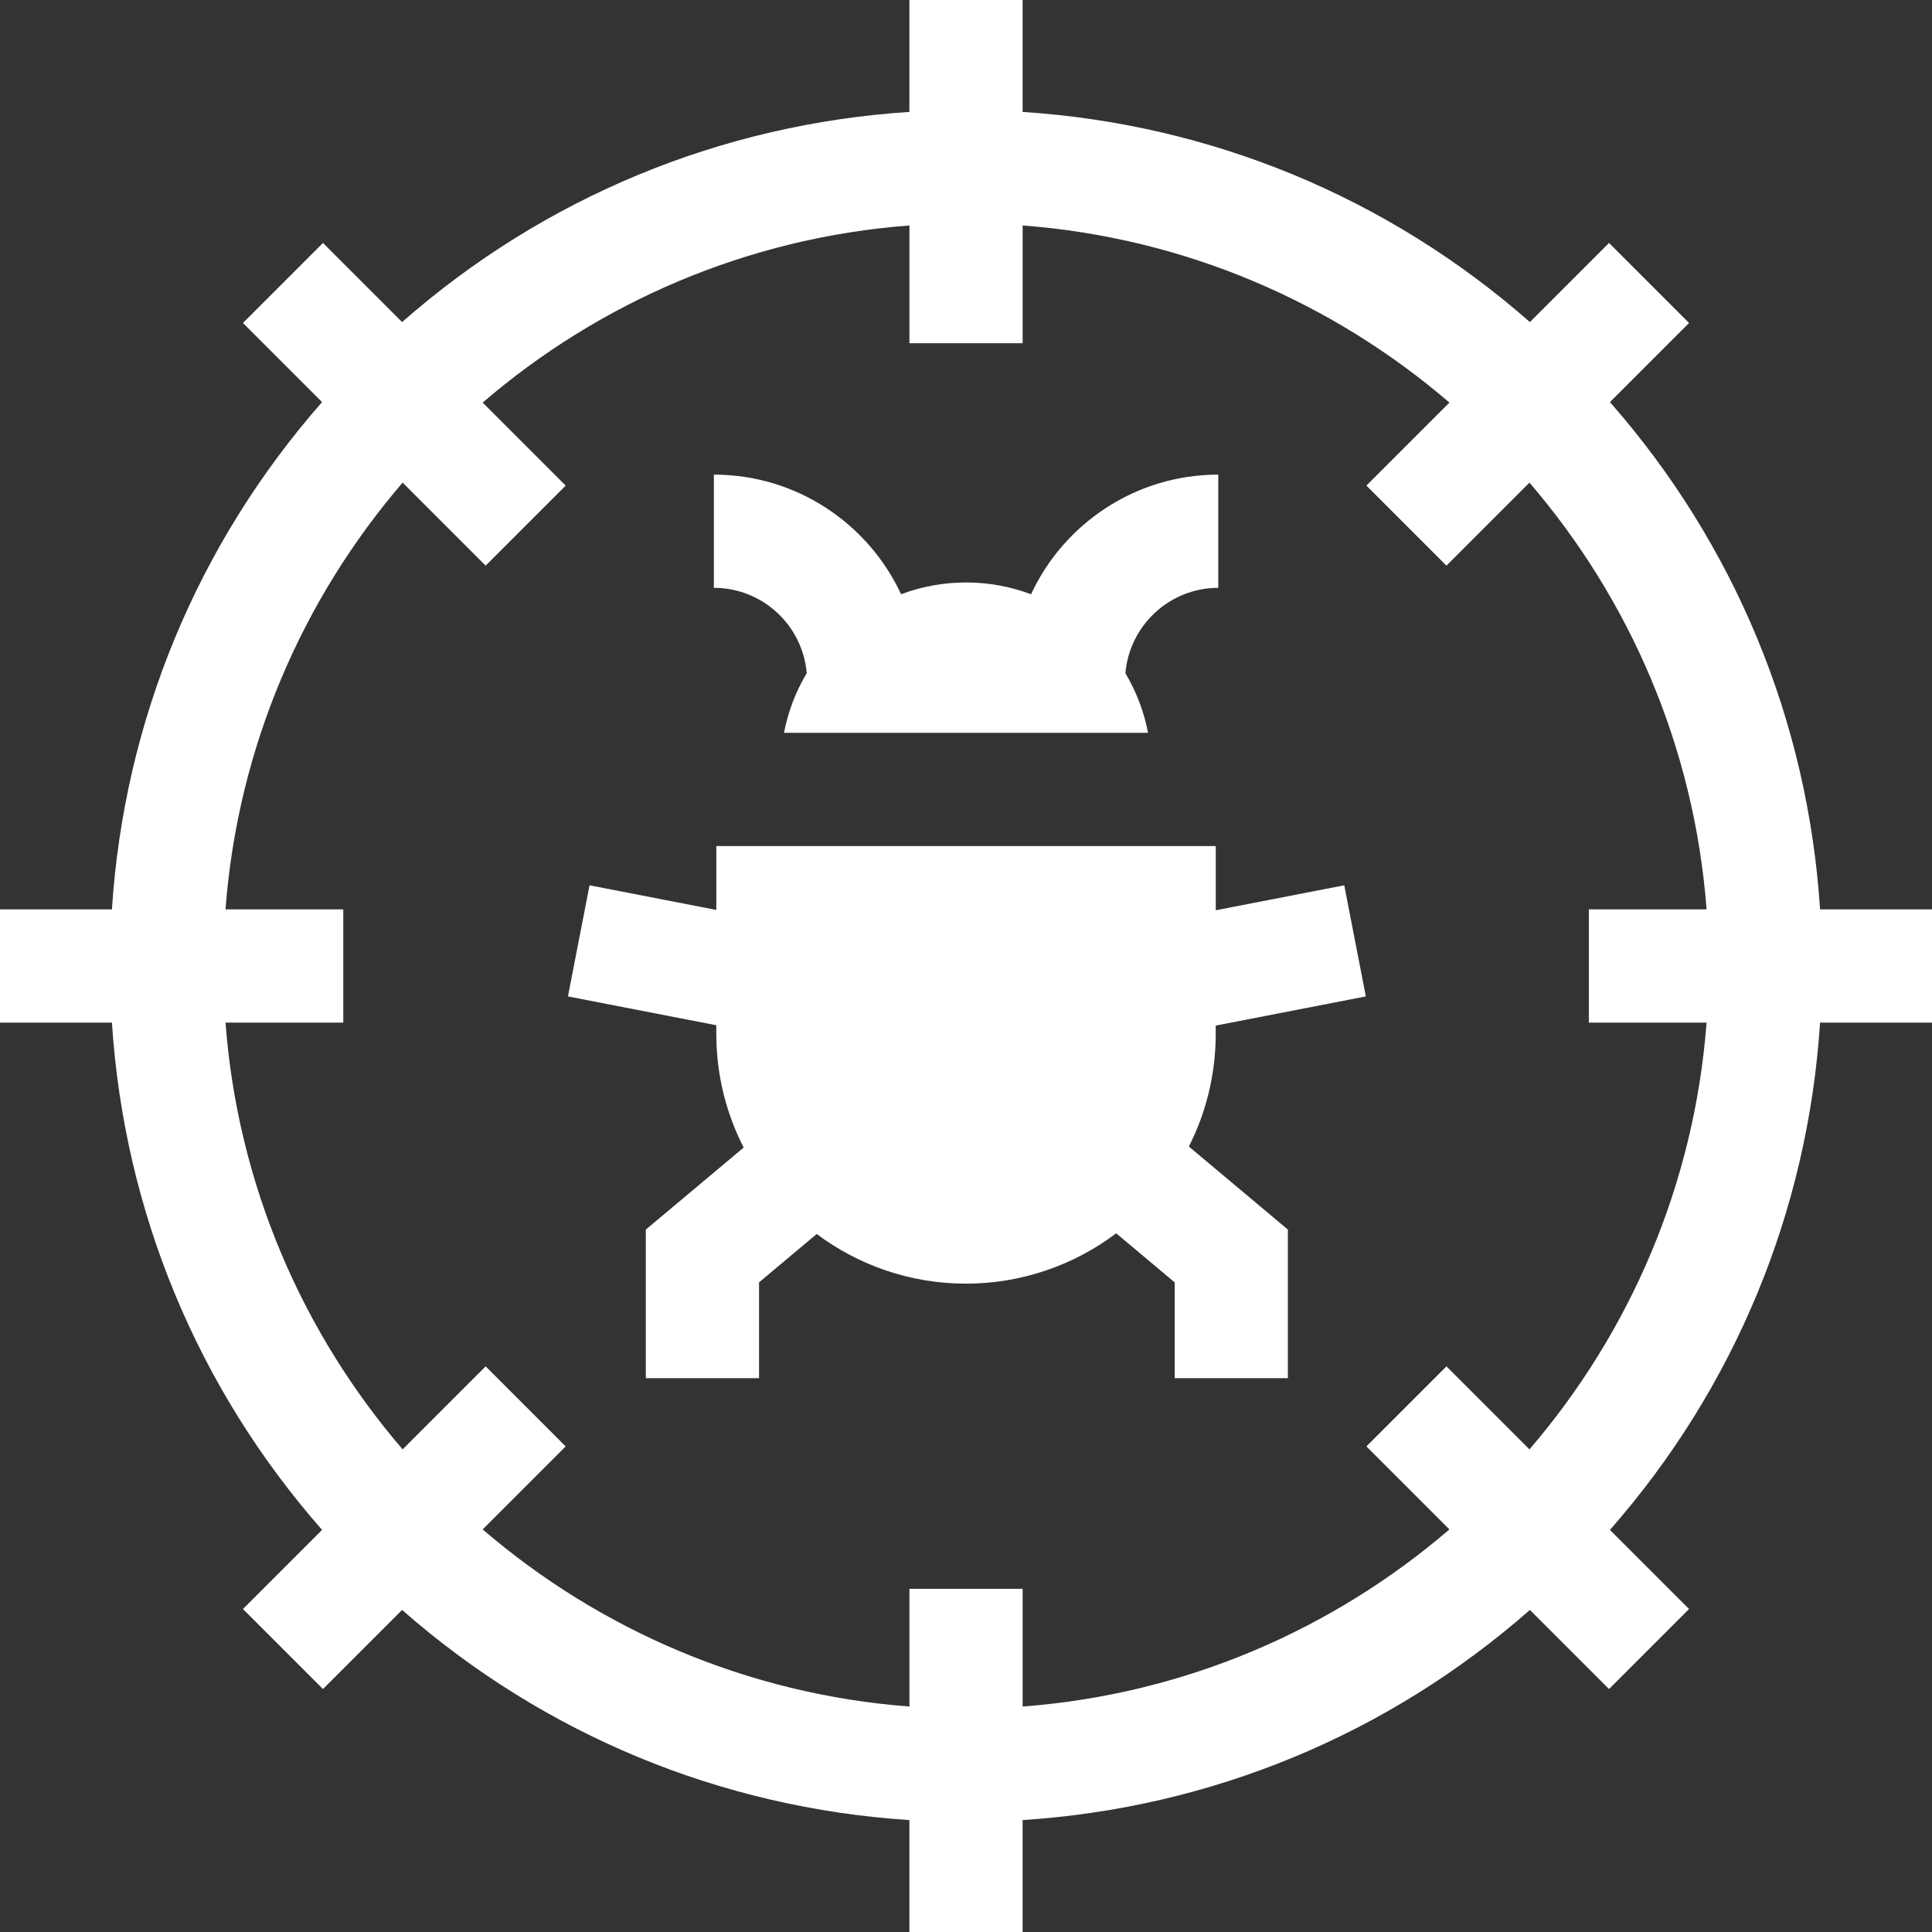
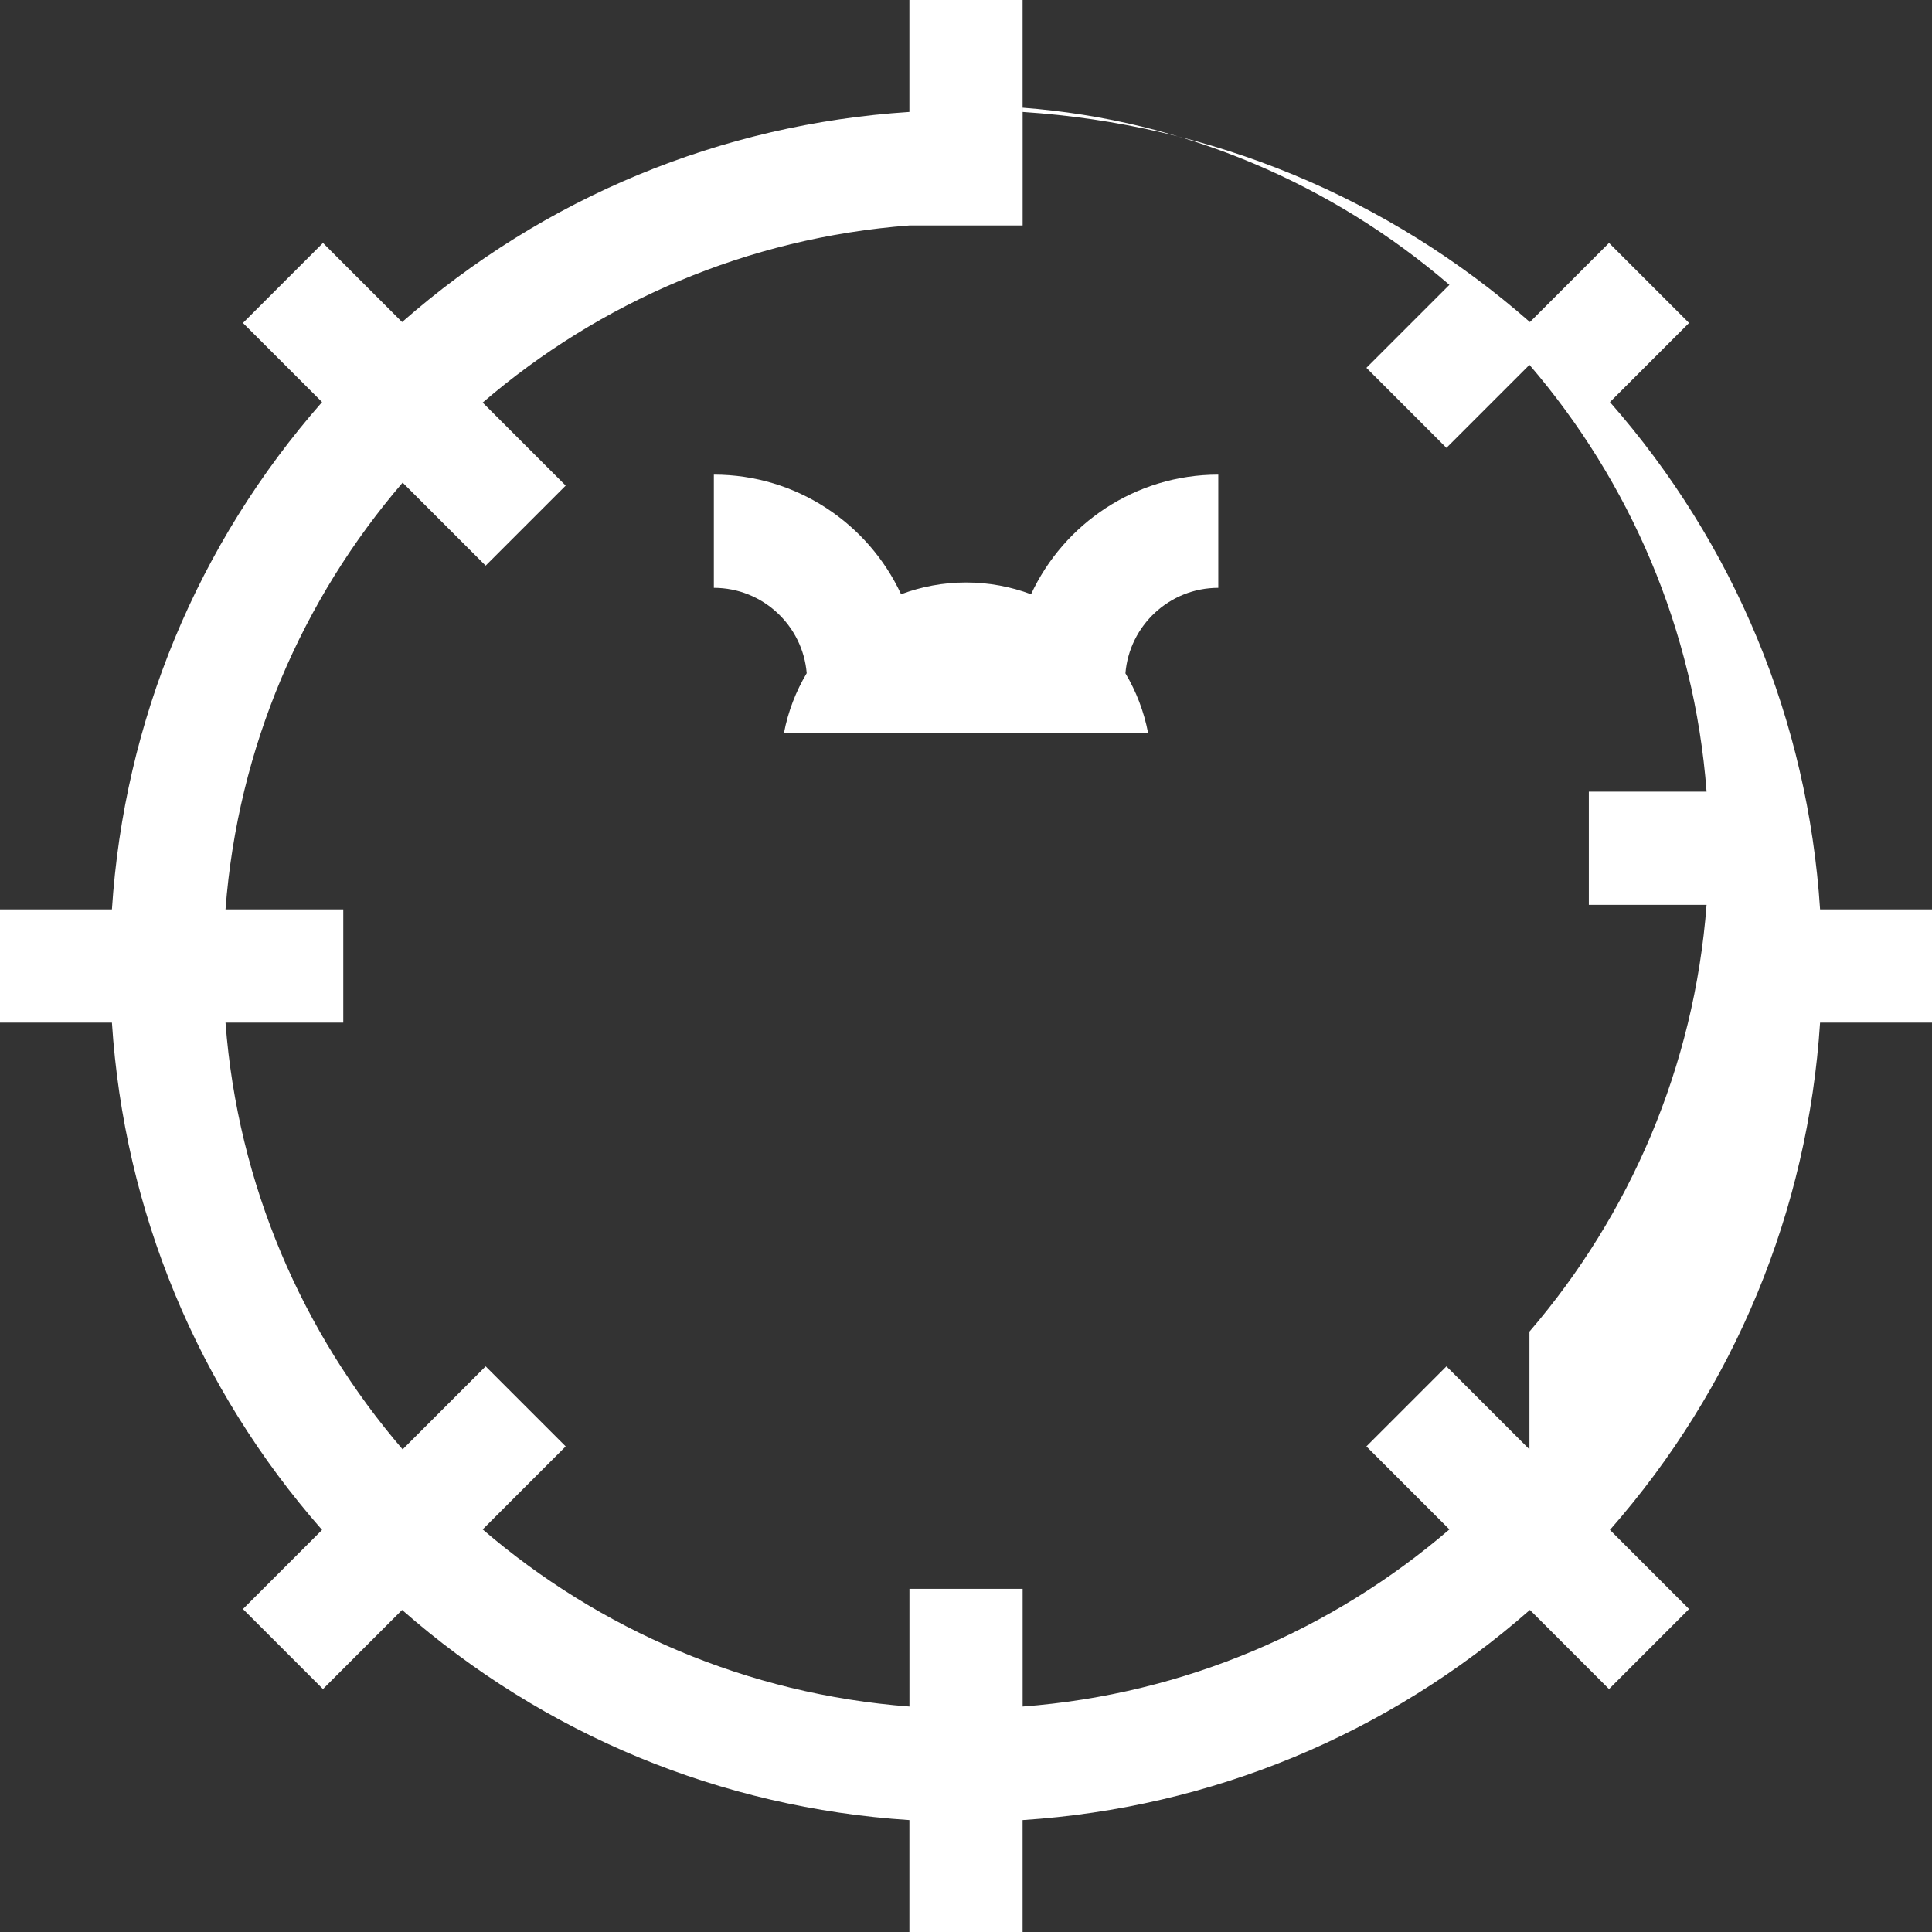
<svg xmlns="http://www.w3.org/2000/svg" id="Capa_1" version="1.1" viewBox="0 0 512 512">
  <rect x="0" y="0" width="512" height="512" fill="#333333" stroke="none" />
  <defs>
    <style>
      .st0 {
        fill: #fff;
      }
    </style>
  </defs>
-   <path class="st0" d="M322.19,271.79l39.77-7.73-5.72-29.45-34.05,6.62v-17.02h-132.36v16.93l-33.6-6.53-5.72,29.45,39.32,7.64v2.31c0,10.83,2.62,21.07,7.25,30.1l-25.93,21.74v39.37h30v-25.38l15.29-12.82c11.04,8.26,24.74,13.16,39.56,13.16s28.72-4.97,39.8-13.34l15.5,13v25.38h30v-39.37l-26.24-22.01c4.55-8.97,7.12-19.11,7.12-29.84v-2.22h0Z" />
  <path class="st0" d="M213.77,178.43c-2.85,4.79-4.92,10.11-6,15.77h96.48c-1.09-5.66-3.15-10.98-6-15.77,1.04-12.66,11.68-22.65,24.61-22.65v-30c-21.95,0-40.92,13-49.62,31.7-5.36-2.01-11.17-3.12-17.22-3.12s-11.86,1.1-17.22,3.12c-8.7-18.7-27.67-31.7-49.62-31.7v30c12.93,0,23.57,9.99,24.61,22.65h0Z" />
-   <path class="st0" d="M512,271v-30h-29.66c-3.24-49.97-22.64-96.81-55.69-134.44l20.97-20.97-21.21-21.21-20.97,20.97c-37.63-33.04-84.47-52.45-134.44-55.69V0h-30v29.66c-49.97,3.24-96.81,22.64-134.44,55.69l-20.97-20.97-21.21,21.21,20.97,20.97c-33.04,37.63-52.45,84.47-55.69,134.44H0v30h29.66c3.24,49.97,22.64,96.81,55.69,134.44l-20.97,20.97,21.21,21.21,20.97-20.97c37.63,33.04,84.47,52.45,134.44,55.69v29.66h30v-29.66c49.97-3.24,96.81-22.64,134.44-55.69l20.97,20.97,21.21-21.21-20.97-20.97c33.04-37.63,52.45-84.47,55.69-134.44h29.66ZM405.32,384.1l-22-22-21.21,21.21,22,22c-30.89,26.54-70.09,43.69-113.1,46.94v-31.2h-30v31.2c-43.01-3.26-82.21-20.4-113.1-46.94l22-22-21.21-21.21-22,22c-26.54-30.89-43.69-70.09-46.94-113.1h31.21v-30h-31.21c3.26-43.01,20.4-82.21,46.94-113.1l22,22,21.21-21.21-22-22c30.89-26.54,70.09-43.69,113.1-46.94v31.21h30v-31.21c43.01,3.26,82.21,20.4,113.1,46.94l-22,22,21.21,21.21,22-22c26.54,30.89,43.69,70.09,46.94,113.1h-31.2v30h31.2c-3.26,43.01-20.4,82.21-46.94,113.1Z" />
+   <path class="st0" d="M512,271v-30h-29.66c-3.24-49.97-22.64-96.81-55.69-134.44l20.97-20.97-21.21-21.21-20.97,20.97c-37.63-33.04-84.47-52.45-134.44-55.69V0h-30v29.66c-49.97,3.24-96.81,22.64-134.44,55.69l-20.97-20.97-21.21,21.21,20.97,20.97c-33.04,37.63-52.45,84.47-55.69,134.44H0v30h29.66c3.24,49.97,22.64,96.81,55.69,134.44l-20.97,20.97,21.21,21.21,20.97-20.97c37.63,33.04,84.47,52.45,134.44,55.69v29.66h30v-29.66c49.97-3.24,96.81-22.64,134.44-55.69l20.97,20.97,21.21-21.21-20.97-20.97c33.04-37.63,52.45-84.47,55.69-134.44h29.66ZM405.32,384.1l-22-22-21.21,21.21,22,22c-30.89,26.54-70.09,43.69-113.1,46.94v-31.2h-30v31.2c-43.01-3.26-82.21-20.4-113.1-46.94l22-22-21.21-21.21-22,22c-26.54-30.89-43.69-70.09-46.94-113.1h31.21v-30h-31.21c3.26-43.01,20.4-82.21,46.94-113.1l22,22,21.21-21.21-22-22c30.89-26.54,70.09-43.69,113.1-46.94h30v-31.21c43.01,3.26,82.21,20.4,113.1,46.94l-22,22,21.21,21.21,22-22c26.54,30.89,43.69,70.09,46.94,113.1h-31.2v30h31.2c-3.26,43.01-20.4,82.21-46.94,113.1Z" />
</svg>